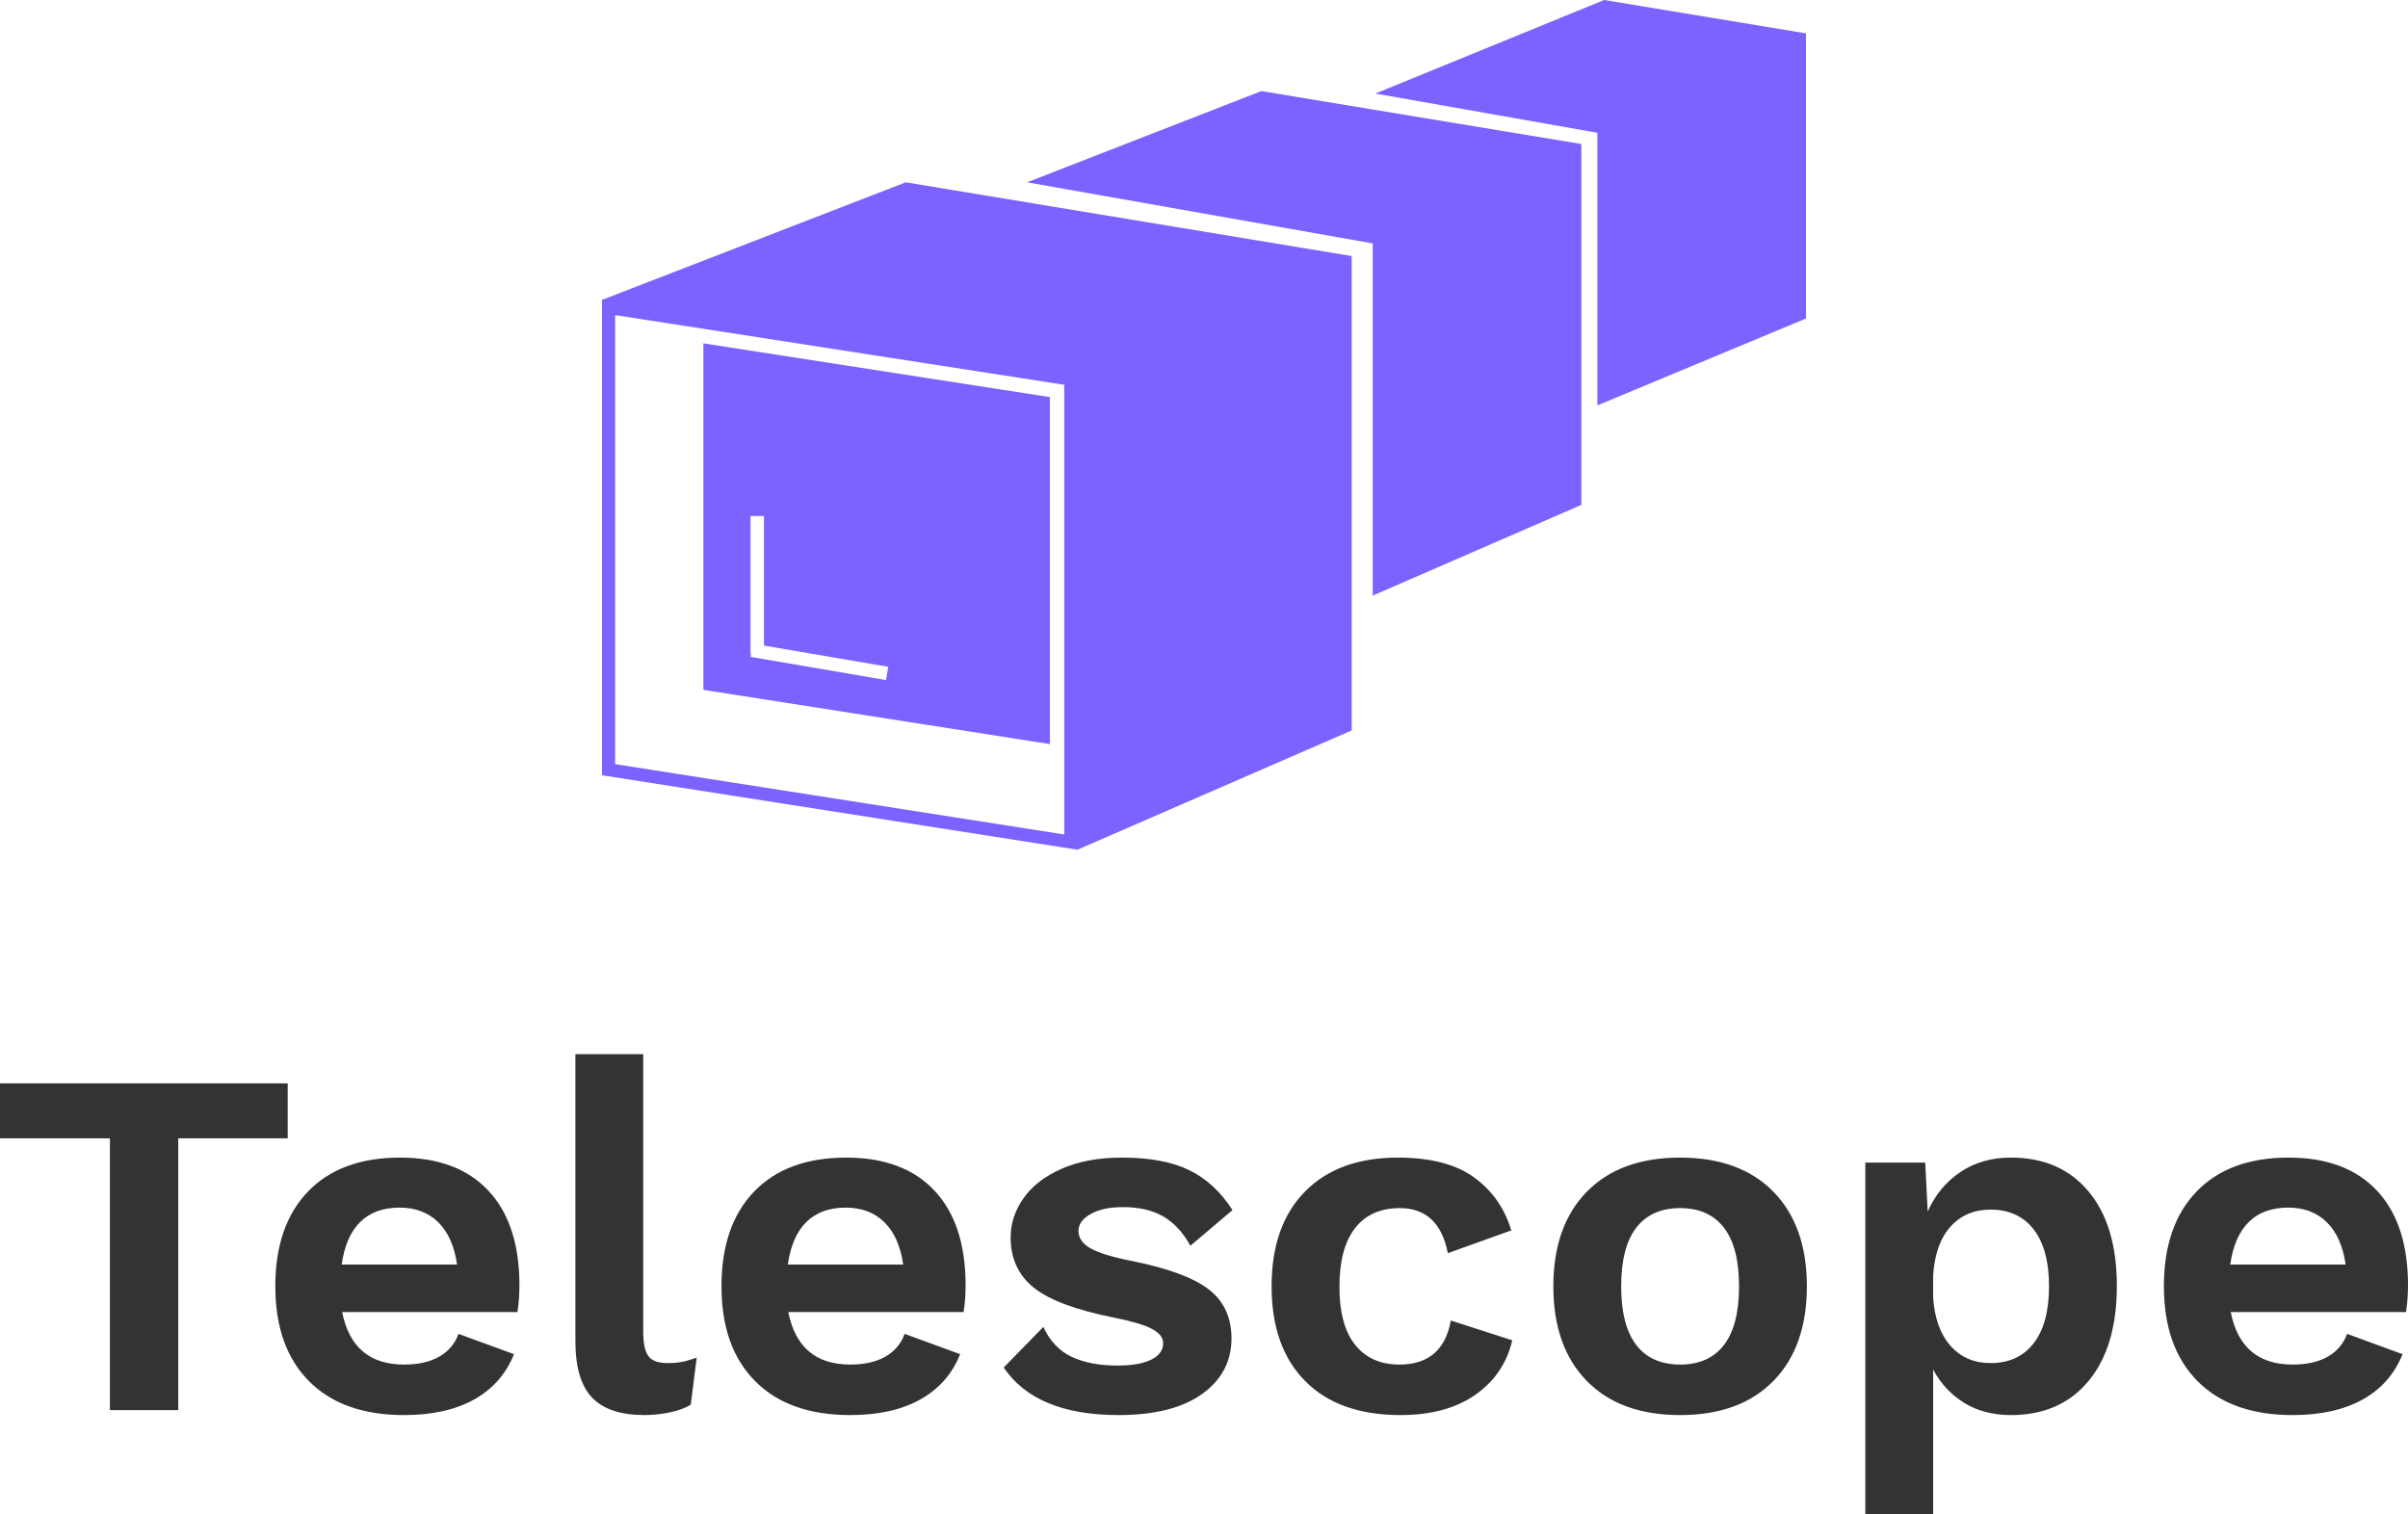
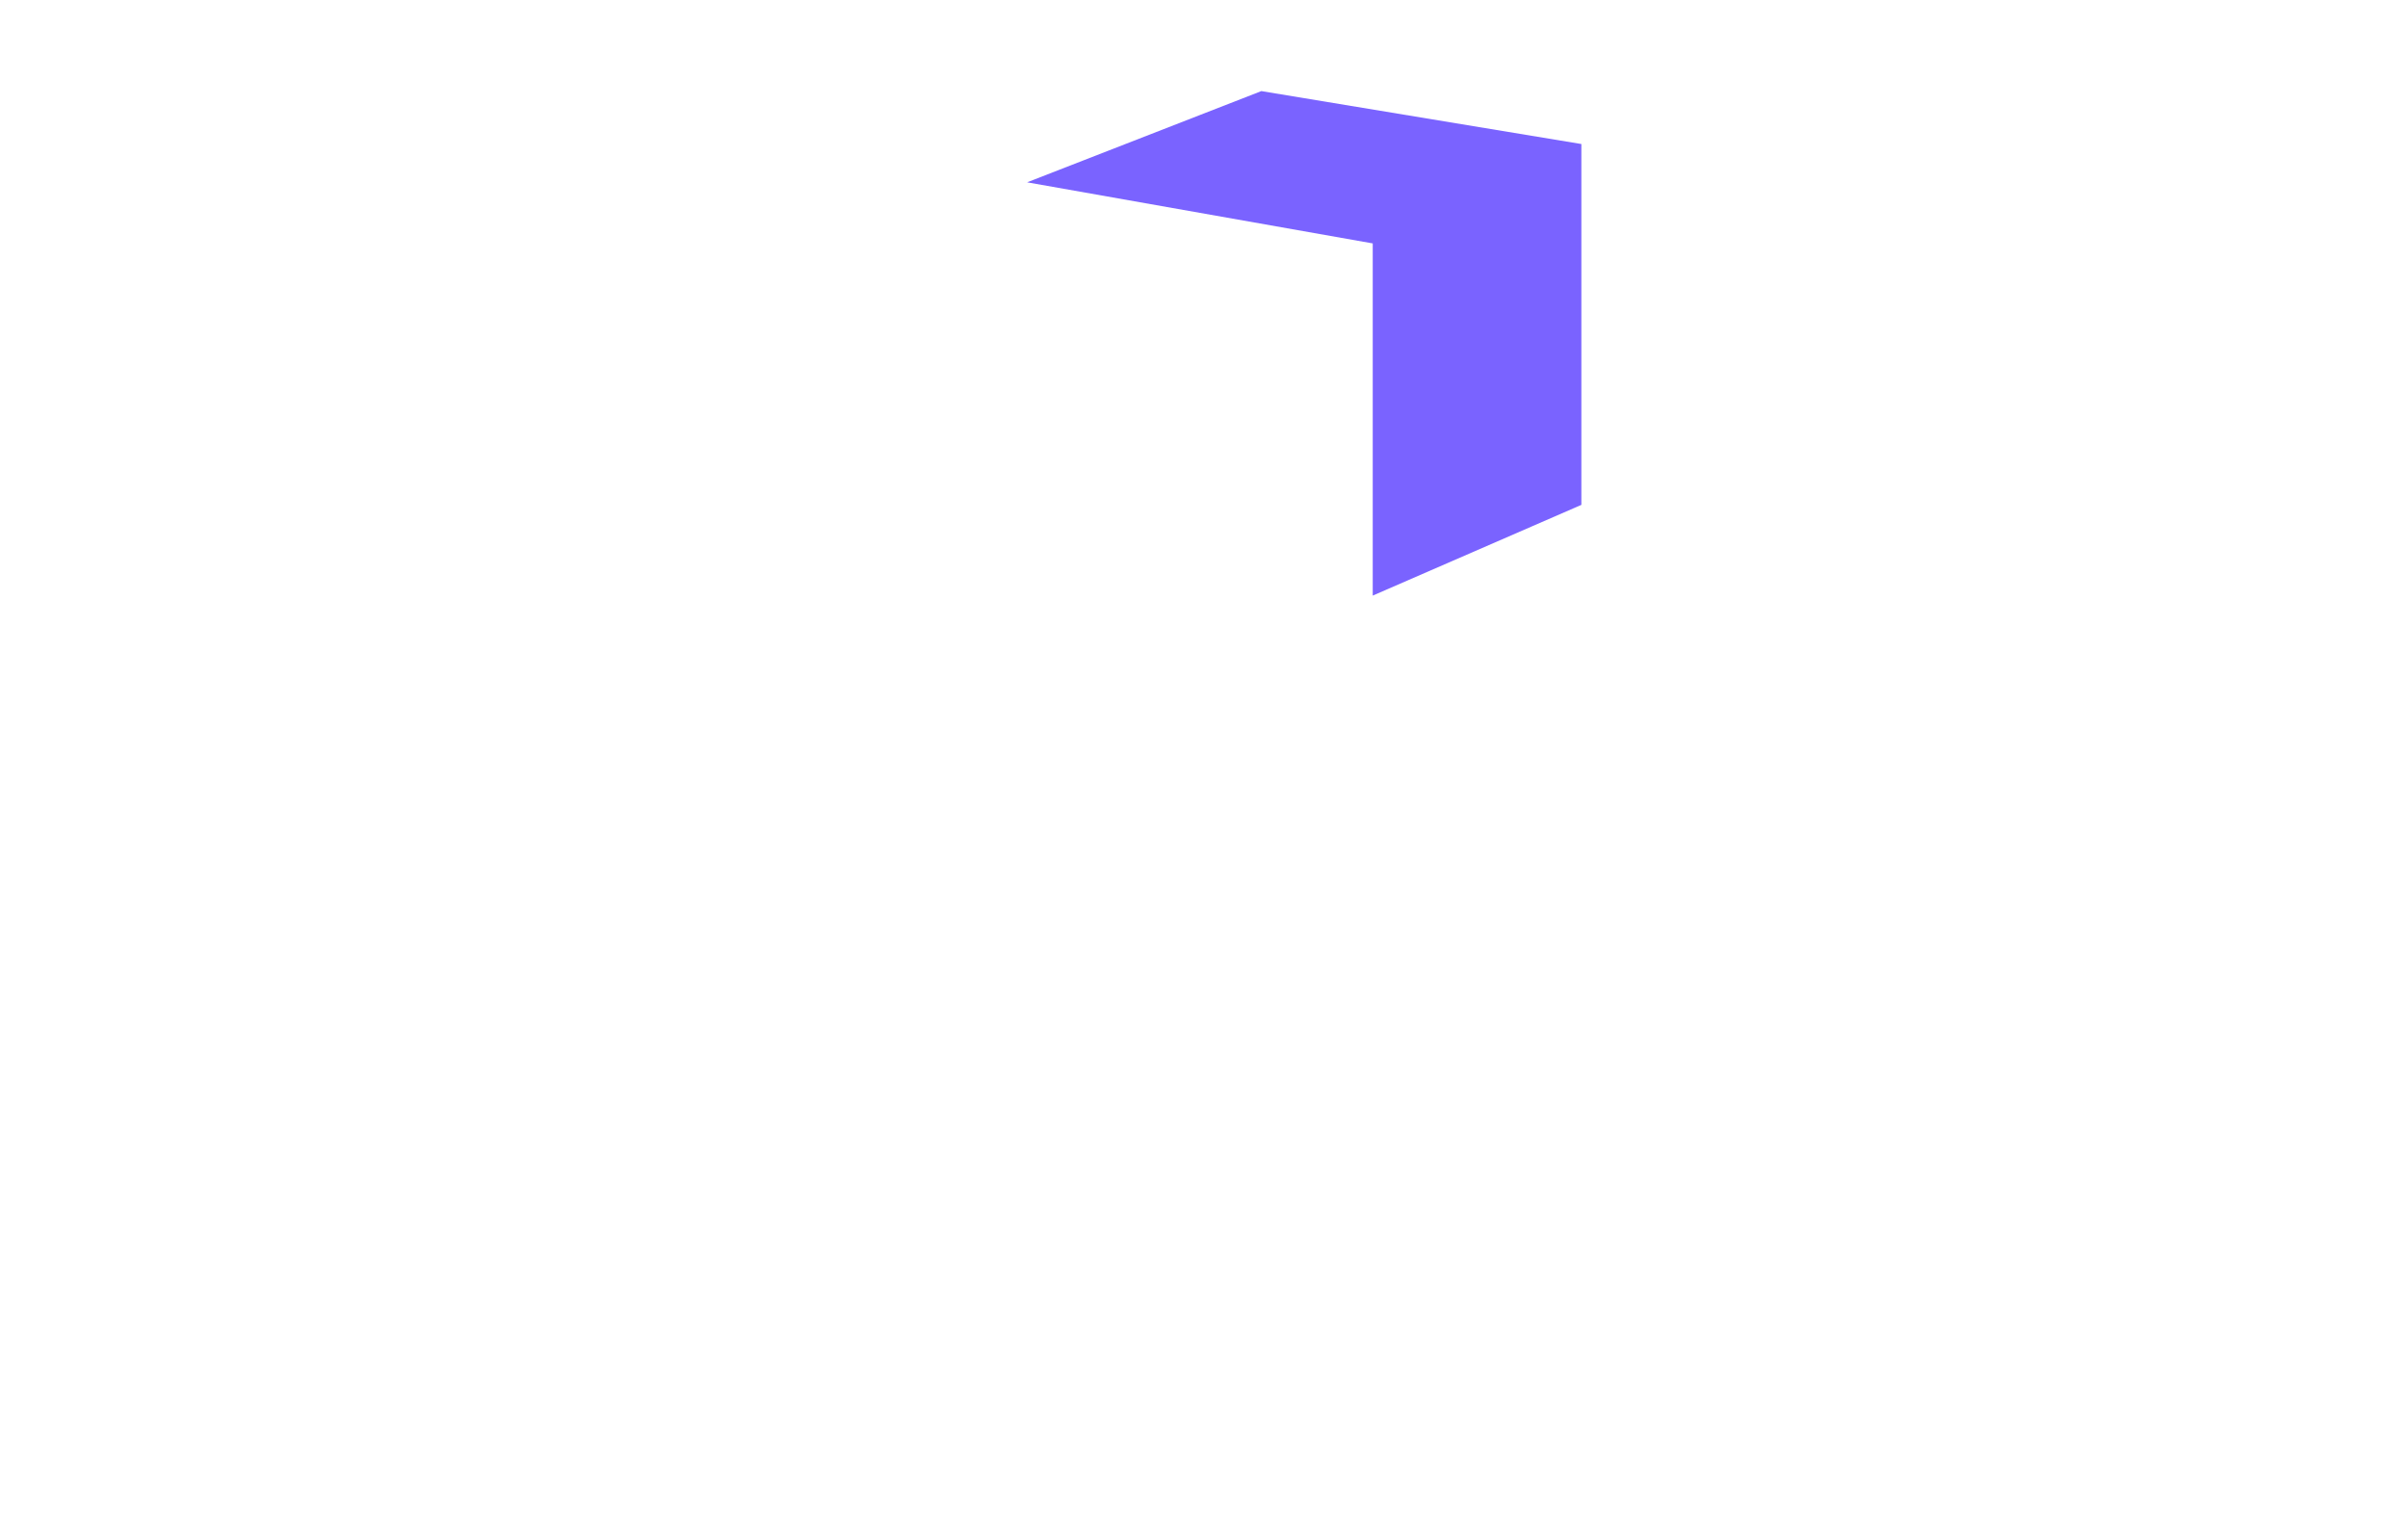
<svg xmlns="http://www.w3.org/2000/svg" id="Layer_2" viewBox="0 0 4330.31 2723.08">
  <defs>
    <style>.cls-1{fill:#333;}.cls-2{fill:#7a63ff;}</style>
  </defs>
  <g id="Layer_1-2">
    <g>
      <g transform="rotate(0 71.966 42.67)">
        <g transform="matrix(1 0 0 1 0 0)">
-           <path id="id-D6z1nYkh9" class="cls-1" d="M517.36,1948.38v98.84h-196.79v488.86h-122.88v-488.86H0v-98.84H517.36Zm416.74,363.3c0,16.62-1.19,32.65-3.56,48.08h-315.22c12.47,62.93,49.57,94.39,111.31,94.39h0c25.53,0,46.6-4.75,63.22-14.25,16.62-9.5,28.2-23.15,34.73-40.96h0l99.73,36.51c-14.25,35.62-38.14,62.78-71.68,81.48-33.54,18.7-75.54,28.05-126,28.05h0c-73.61,0-130.6-20.33-170.97-61-40.37-40.66-60.55-97.5-60.55-170.52h0c0-73.02,19.59-129.86,58.77-170.52,39.18-40.66,94.39-61,165.63-61h0c68.86,0,121.84,19.89,158.95,59.66,37.1,39.77,55.65,96.47,55.65,170.08h0Zm-215.49-139.8c-29.68,0-53.28,8.61-70.79,25.82-17.51,17.22-28.64,42.74-33.39,76.58h207.48c-4.75-33.24-16.03-58.62-33.84-76.13-17.81-17.51-40.96-26.27-69.46-26.27h0Zm438.11-276.04v498.65c0,21.37,3.12,36.21,9.35,44.52,6.23,8.31,17.66,12.47,34.28,12.47h0c10.09,0,18.85-.74,26.27-2.23,7.42-1.48,16.18-4.01,26.27-7.57h0l-10.69,84.59c-9.5,5.94-21.96,10.54-37.4,13.8-15.43,3.26-30.57,4.9-45.41,4.9h0c-43.34,0-74.95-10.54-94.83-31.61-19.89-21.07-29.83-54.76-29.83-101.07h0v-516.46h121.99Zm579.69,415.84c0,16.62-1.19,32.65-3.56,48.08h-315.22c12.47,62.93,49.57,94.39,111.31,94.39h0c25.53,0,46.6-4.75,63.22-14.25,16.62-9.5,28.2-23.15,34.73-40.96h0l99.73,36.51c-14.25,35.62-38.14,62.78-71.68,81.48-33.54,18.7-75.54,28.05-126,28.05h0c-73.61,0-130.6-20.33-170.97-61-40.37-40.66-60.55-97.5-60.55-170.52h0c0-73.02,19.59-129.86,58.77-170.52,39.18-40.66,94.39-61,165.63-61h0c68.86,0,121.84,19.89,158.95,59.66,37.1,39.77,55.65,96.47,55.65,170.08h0Zm-215.49-139.8c-29.68,0-53.28,8.61-70.79,25.82-17.51,17.22-28.64,42.74-33.39,76.58h207.48c-4.75-33.24-16.03-58.62-33.84-76.13-17.81-17.51-40.96-26.27-69.46-26.27h0Zm490.64,373.1c-99.14,0-168-28.49-206.59-85.48h0l71.24-73.02c11.87,25.53,28.94,43.48,51.2,53.87,22.26,10.39,49.72,15.58,82.37,15.58h0c26.12,0,46.3-3.56,60.55-10.69,14.25-7.12,21.37-16.92,21.37-29.38h0c0-10.09-6.68-18.7-20.04-25.82-13.36-7.12-36.36-13.95-69.01-20.48h0c-68.27-13.65-116.2-31.61-143.81-53.87-27.6-22.26-41.41-52.39-41.41-90.38h0c0-24.93,7.72-48.38,23.15-70.35,15.43-21.96,38.29-39.63,68.57-52.98,30.28-13.36,66.49-20.04,108.64-20.04h0c49.87,0,90.23,7.57,121.1,22.71s56.69,39.03,77.47,71.68h0l-75.69,64.11c-13.06-23.75-29.24-41.26-48.53-52.54-19.29-11.28-43.48-16.92-72.57-16.92h0c-24.34,0-43.78,4.16-58.33,12.47-14.54,8.31-21.82,18.4-21.82,30.28h0c0,12.47,7.12,22.85,21.37,31.17,14.25,8.31,39.48,16.03,75.69,23.15h0c64.71,13.06,110.57,30.13,137.58,51.2,27.01,21.07,40.52,50.31,40.52,87.71h0c0,41.55-17.66,74.95-52.98,100.18-35.32,25.23-85.34,37.84-150.04,37.84h0Zm502.22-463.04c58.77,0,104.48,11.87,137.13,35.62,32.65,23.75,54.91,55.5,66.78,95.28h0l-113.98,40.96c-10.69-54.02-39.48-81.03-86.37-81.03h0c-35.02,0-61.89,12.02-80.59,36.06-18.7,24.04-28.05,59.22-28.05,105.52h0c0,46.3,9.5,81.18,28.49,104.63s45.41,35.17,79.25,35.17h0c52.24,0,83.11-26.42,92.61-79.25h0l110.42,35.62c-9.5,40.96-31.61,73.61-66.34,97.95-34.73,24.34-79.7,36.51-134.9,36.51h0c-73.61,0-130.6-20.33-170.97-61-40.37-40.66-60.55-97.5-60.55-170.52h0c0-73.02,20.04-129.86,60.11-170.52,40.07-40.66,95.72-61,166.96-61h0Zm507.56,0c71.83,0,127.78,20.48,167.85,61.44,40.07,40.96,60.11,97.65,60.11,170.08h0c0,72.42-20.04,129.12-60.11,170.08-40.07,40.96-96.02,61.44-167.85,61.44h0c-71.83,0-127.78-20.48-167.85-61.44-40.07-40.96-60.11-97.65-60.11-170.08h0c0-72.42,20.04-129.12,60.11-170.08,40.07-40.96,96.02-61.44,167.85-61.44h0Zm0,90.83c-34.43,0-60.7,11.72-78.81,35.17-18.11,23.45-27.16,58.62-27.16,105.52h0c0,46.9,9.05,82.07,27.16,105.52,18.11,23.45,44.37,35.17,78.81,35.17h0c34.43,0,60.7-11.72,78.81-35.17s27.16-58.62,27.16-105.52h0c0-46.9-9.05-82.07-27.16-105.52-18.11-23.45-44.37-35.17-78.81-35.17h0Zm594.83-90.83c59.36,0,105.97,20.33,139.8,61,33.84,40.66,50.76,97.21,50.76,169.63h0c0,73.02-16.92,130.01-50.76,170.97-33.84,40.96-80.44,61.44-139.8,61.44h0c-32.06,0-59.96-7.27-83.7-21.82-23.75-14.54-42.45-34.58-56.1-60.11h0v260.01h-121.99v-632.22h107.75l4.45,88.15c13.06-29.68,32.5-53.28,58.33-70.79,25.82-17.51,56.25-26.27,91.27-26.27h0Zm-36.51,369.54c33.24,0,59.07-11.87,77.47-35.62,18.4-23.75,27.6-57.88,27.6-102.4h0c0-44.52-9.2-78.66-27.6-102.4-18.4-23.75-44.23-35.62-77.47-35.62h0c-29.68,0-53.72,10.24-72.13,30.72-18.4,20.48-28.79,49.72-31.17,87.71h0v39.18c2.37,37.4,12.76,66.49,31.17,87.26,18.4,20.78,42.45,31.17,72.13,31.17h0Zm750.66-139.8c0,16.62-1.19,32.65-3.56,48.08h-315.22c12.47,62.93,49.57,94.39,111.31,94.39h0c25.53,0,46.6-4.75,63.22-14.25,16.62-9.5,28.2-23.15,34.73-40.96h0l99.73,36.51c-14.25,35.62-38.14,62.78-71.68,81.48-33.54,18.7-75.54,28.05-126,28.05h0c-73.61,0-130.6-20.33-170.97-61-40.37-40.66-60.55-97.5-60.55-170.52h0c0-73.02,19.59-129.86,58.77-170.52,39.18-40.66,94.39-61,165.63-61h0c68.86,0,121.84,19.89,158.95,59.66,37.1,39.77,55.65,96.47,55.65,170.08h0Zm-215.49-139.8c-29.68,0-53.28,8.61-70.79,25.82-17.51,17.22-28.64,42.74-33.39,76.58h207.48c-4.75-33.24-16.03-58.62-33.84-76.13-17.81-17.51-40.96-26.27-69.46-26.27h0Z" />
-         </g>
+           </g>
      </g>
      <g transform="rotate(0 142.983 -81.698)">
        <g transform="matrix(1 0 0 1 0 0)">
-           <path class="cls-2" d="M1628.87,327.89l-546.29,211.46v854.95l854.98,133.85,493.22-214.5V460.53l-801.91-132.64Zm285.03,1172.89l-807.65-126.46V566.7l807.65,125.32v808.76Z" />
-           <path class="cls-2" d="M1264.89,617.51v623.18l623.2,97.56V714.19l-623.2-96.68Zm328.43,605.55l-243.66-41.68,1.03-6.13h-1.03v-247.19h24.13v232.99l223.58,38.2-4.05,23.82Z" />
          <polyline class="cls-2" points="2756.24 946.07 2468.59 1071.16 2468.59 437.77 1847.03 327.89 2268.31 163.83 2843.78 259.02 2843.78 908" />
-           <polyline class="cls-2" points="2473.33 168.24 2884.76 0 3247.73 60.03 3247.73 572.81 2872.54 729.09 2872.54 238.79" />
        </g>
      </g>
    </g>
  </g>
</svg>